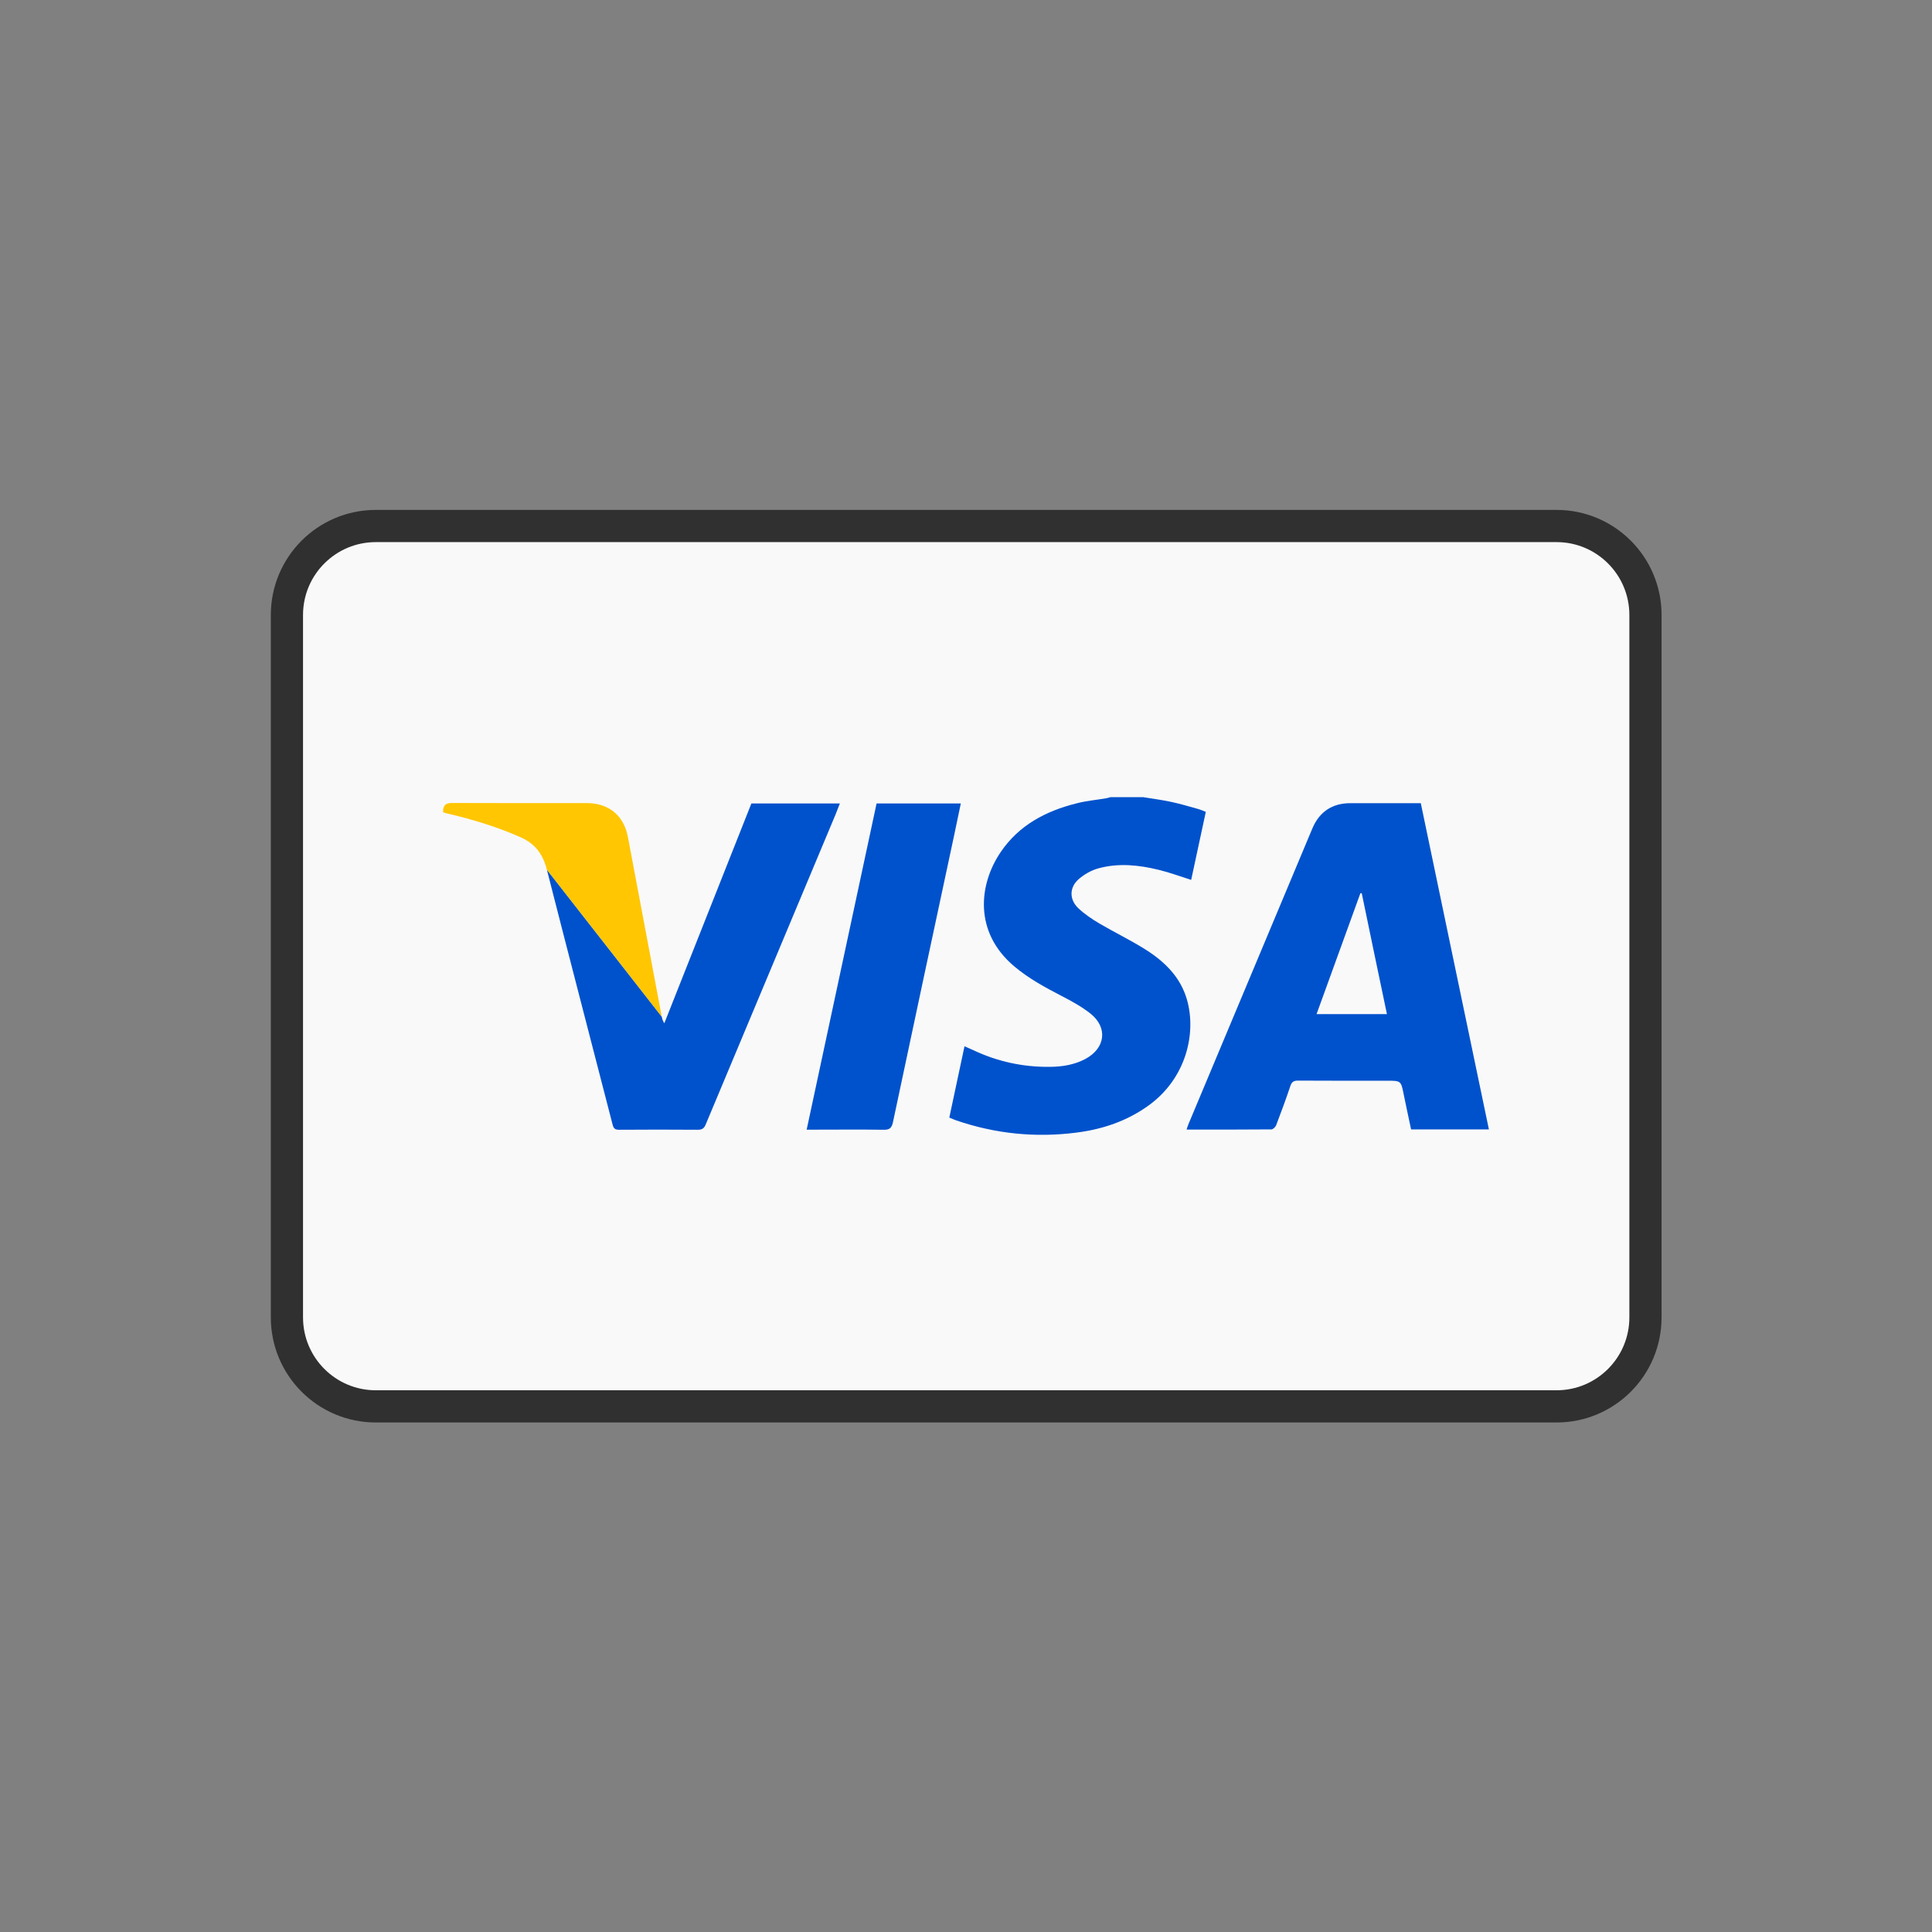
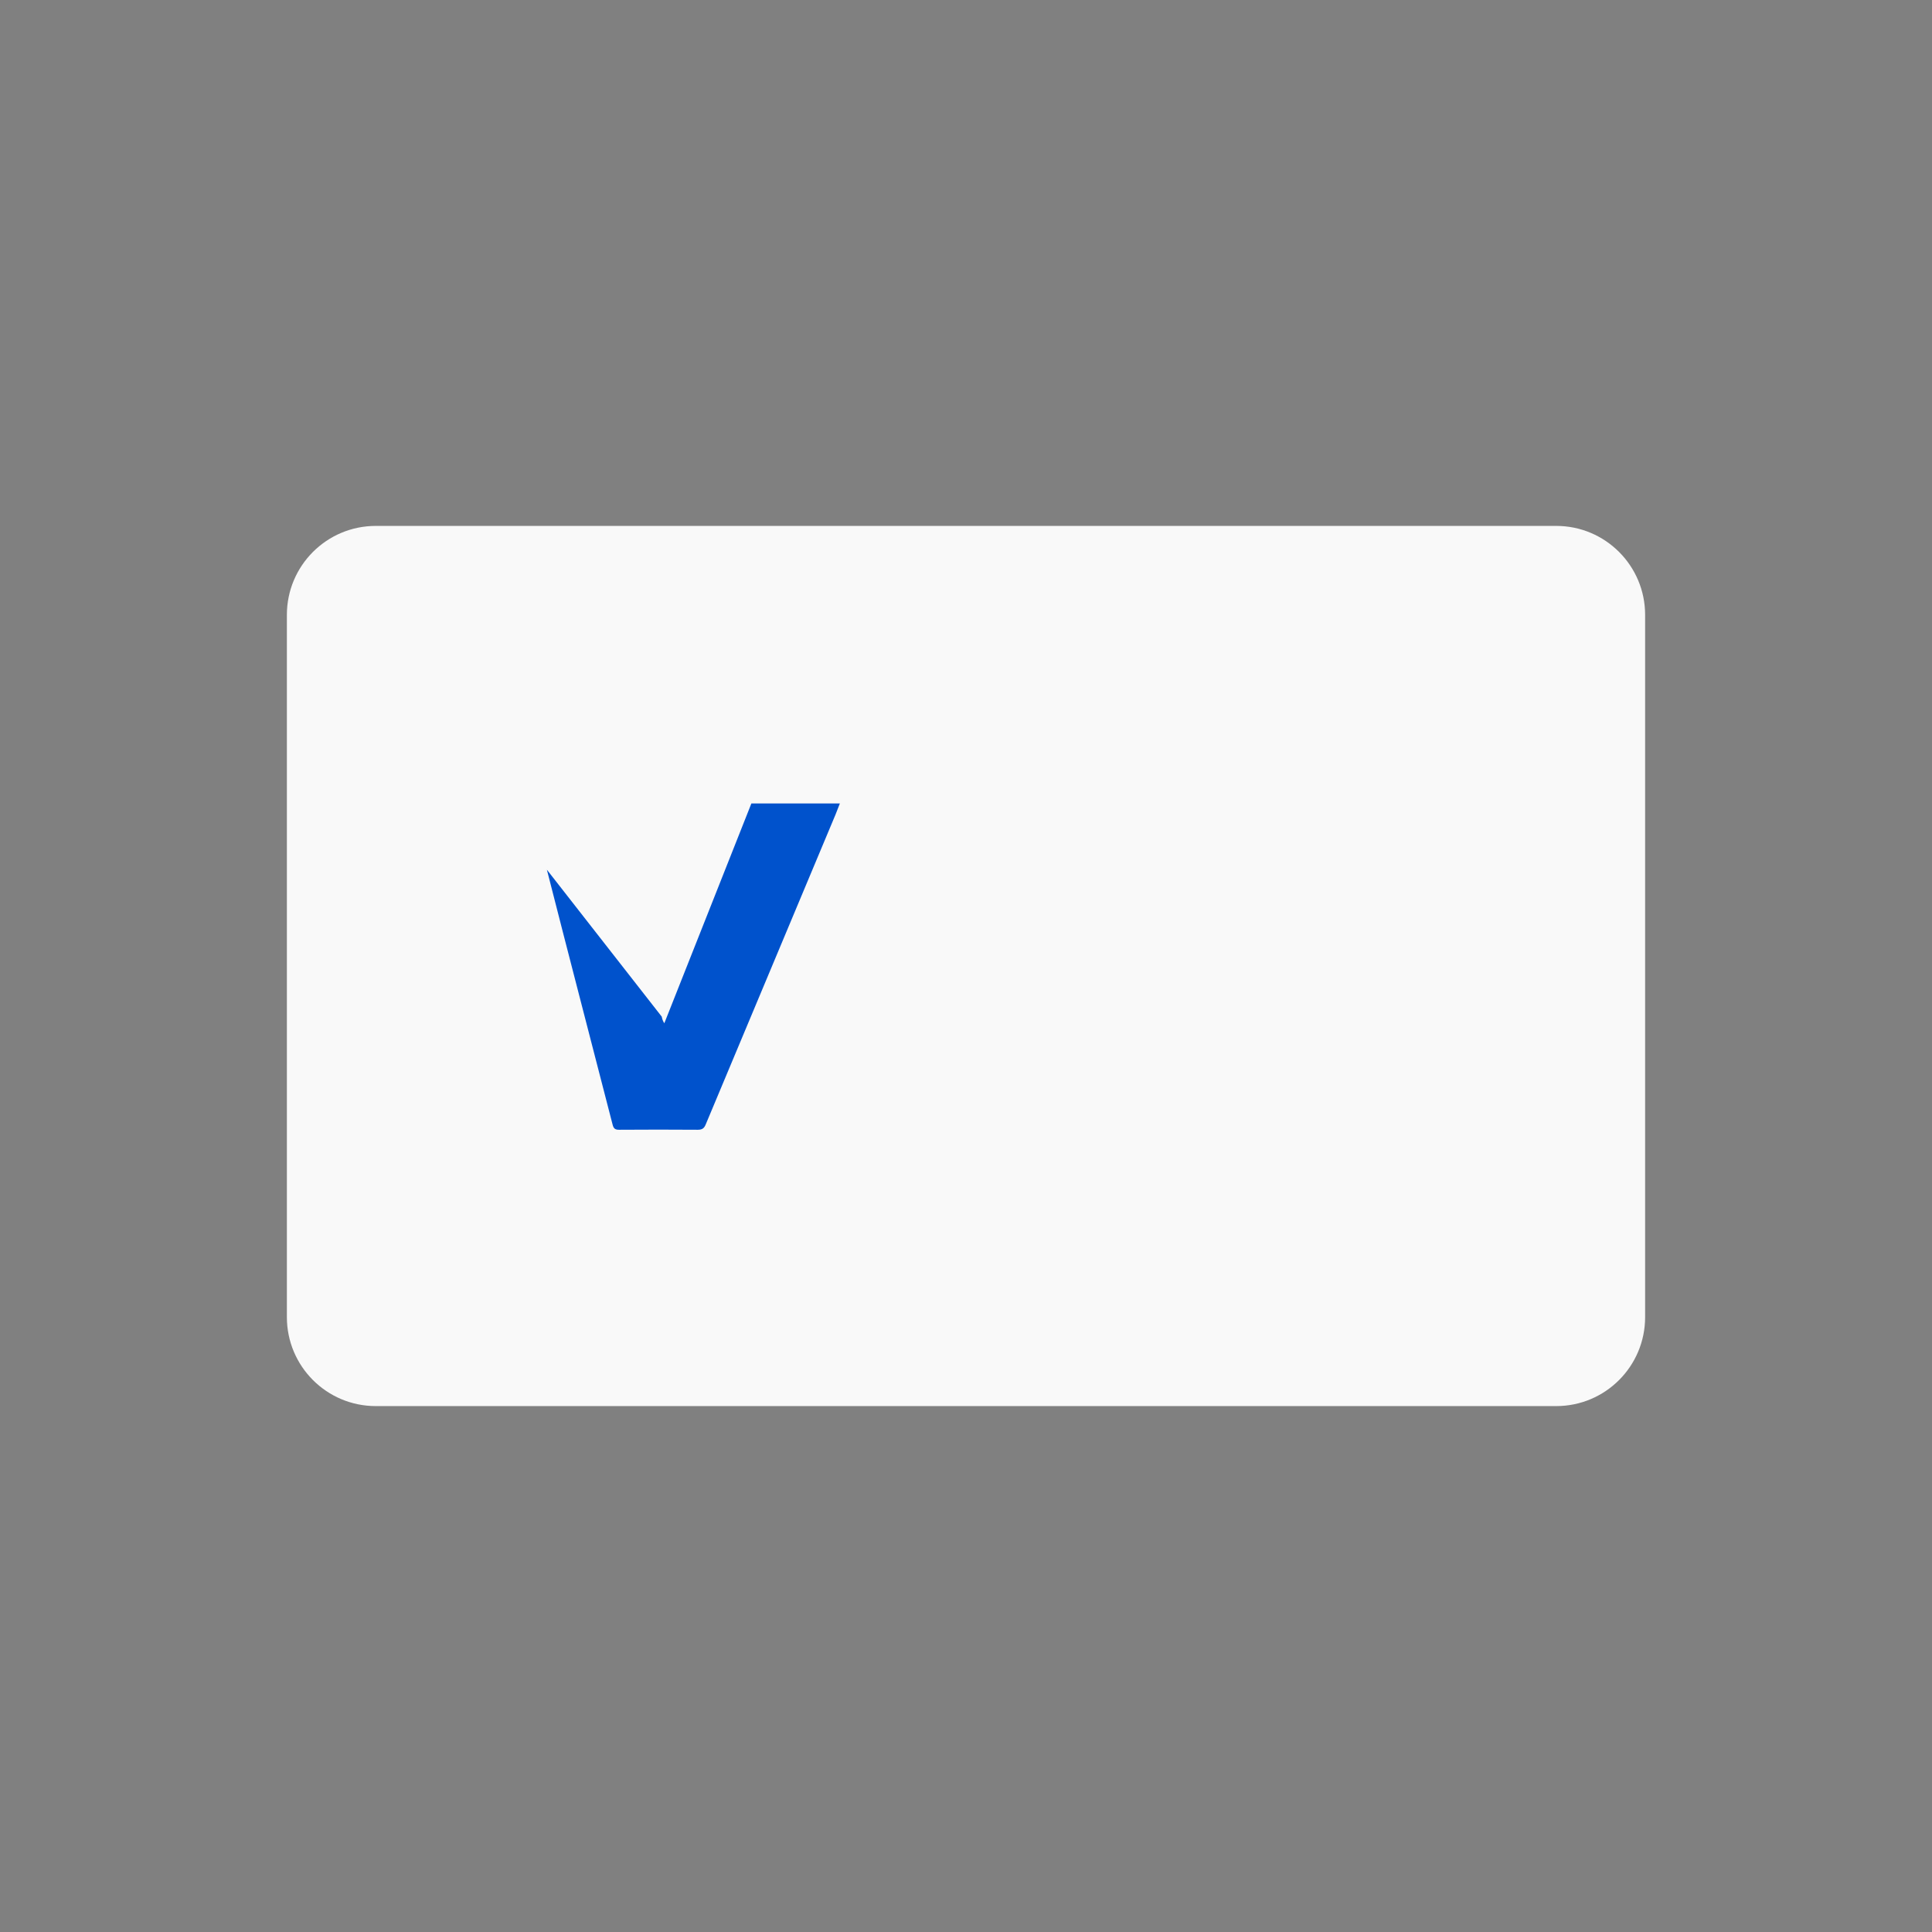
<svg xmlns="http://www.w3.org/2000/svg" width="80px" height="80px" viewBox="0 0 80 80">
  <rect x="0" y="0" width="80" height="80" fill="#808080" stroke="none" />
  <g id="surface1">
    <path style=" stroke:none;fill-rule:nonzero;fill:rgb(97.647%,97.647%,97.647%);fill-opacity:1;" d="M 64.441 58.223 L 15.559 58.223 C 13.527 58.223 11.879 56.574 11.879 54.539 L 11.879 25.461 C 11.879 23.426 13.527 21.777 15.559 21.777 L 64.441 21.777 C 66.473 21.777 68.121 23.426 68.121 25.461 L 68.121 54.539 C 68.121 56.574 66.473 58.223 64.441 58.223 Z M 64.441 58.223 " />
    <path style=" stroke:none;fill-rule:nonzero;fill:rgb(0%,32.157%,80%);fill-opacity:1;" d="M 27.402 42.098 C 27.418 42.184 27.441 42.27 27.508 42.371 C 28.711 39.336 29.914 36.301 31.113 33.27 C 32.332 33.27 33.543 33.27 34.777 33.27 C 34.711 33.434 34.656 33.582 34.598 33.727 C 32.805 38.004 31.012 42.281 29.223 46.559 C 29.156 46.723 29.074 46.781 28.891 46.781 C 27.809 46.773 26.727 46.773 25.641 46.781 C 25.48 46.781 25.41 46.742 25.367 46.57 C 24.461 43.051 23.543 39.535 22.645 36.012 " />
-     <path style=" stroke:none;fill-rule:nonzero;fill:rgb(100%,77.647%,0.392%);fill-opacity:1;" d="M 22.645 36.012 C 22.484 35.379 22.168 34.941 21.562 34.672 C 20.57 34.23 19.539 33.922 18.484 33.676 C 18.438 33.668 18.395 33.648 18.348 33.633 C 18.348 33.602 18.348 33.57 18.348 33.535 C 18.379 33.27 18.547 33.246 18.781 33.25 C 20.617 33.258 22.453 33.254 24.293 33.254 C 25.203 33.254 25.832 33.762 26 34.66 C 26.469 37.137 26.934 39.617 27.402 42.098 " />
-     <path style=" stroke:none;fill-rule:nonzero;fill:rgb(0%,32.157%,80%);fill-opacity:1;" d="M 47.332 33.008 C 47.723 33.074 48.117 33.121 48.508 33.207 C 48.891 33.289 49.266 33.402 49.645 33.508 C 49.734 33.535 49.82 33.574 49.93 33.617 C 49.727 34.562 49.527 35.496 49.324 36.434 C 48.863 36.289 48.426 36.125 47.973 36.016 C 47.152 35.816 46.32 35.73 45.496 35.953 C 45.199 36.031 44.902 36.199 44.668 36.402 C 44.273 36.746 44.273 37.25 44.652 37.609 C 44.914 37.855 45.219 38.059 45.527 38.242 C 46.141 38.602 46.785 38.914 47.387 39.289 C 48.203 39.797 48.879 40.441 49.152 41.402 C 49.547 42.797 49.113 44.656 47.559 45.777 C 46.664 46.422 45.652 46.762 44.578 46.898 C 42.883 47.117 41.219 46.949 39.602 46.395 C 39.512 46.363 39.422 46.324 39.309 46.277 C 39.52 45.297 39.727 44.32 39.938 43.324 C 40.074 43.383 40.191 43.434 40.309 43.488 C 41.309 43.961 42.367 44.188 43.473 44.176 C 43.98 44.172 44.477 44.094 44.938 43.852 C 45.773 43.406 45.887 42.551 45.148 41.965 C 44.785 41.68 44.371 41.453 43.961 41.242 C 43.277 40.887 42.602 40.523 42.008 40.023 C 40.309 38.602 40.527 36.609 41.445 35.27 C 42.199 34.164 43.309 33.582 44.574 33.266 C 44.977 33.16 45.395 33.125 45.801 33.055 C 45.863 33.047 45.922 33.023 45.984 33.008 C 46.434 33.008 46.883 33.008 47.332 33.008 Z M 47.332 33.008 " />
-     <path style=" stroke:none;fill-rule:nonzero;fill:rgb(0%,32.157%,80%);fill-opacity:1;" d="M 61.652 46.766 C 60.559 46.766 59.508 46.766 58.43 46.766 C 58.328 46.285 58.223 45.801 58.125 45.32 C 58.012 44.75 58.012 44.75 57.426 44.75 C 56.199 44.75 54.973 44.754 53.742 44.746 C 53.574 44.746 53.488 44.797 53.434 44.961 C 53.25 45.508 53.051 46.051 52.844 46.59 C 52.816 46.664 52.715 46.766 52.645 46.766 C 51.484 46.777 50.32 46.773 49.133 46.773 C 49.164 46.688 49.18 46.621 49.207 46.559 C 50.918 42.473 52.629 38.391 54.34 34.309 C 54.629 33.617 55.164 33.258 55.91 33.258 C 56.871 33.258 57.832 33.258 58.832 33.258 C 59.77 37.754 60.707 42.246 61.652 46.766 Z M 57.43 41.992 C 57.074 40.301 56.73 38.645 56.387 36.988 C 56.367 36.988 56.348 36.984 56.332 36.984 C 55.73 38.645 55.129 40.305 54.516 41.992 C 55.504 41.992 56.438 41.992 57.43 41.992 Z M 57.43 41.992 " />
-     <path style=" stroke:none;fill-rule:nonzero;fill:rgb(0%,32.157%,80%);fill-opacity:1;" d="M 33.402 46.777 C 34.375 42.25 35.336 37.758 36.297 33.27 C 37.465 33.27 38.609 33.27 39.785 33.27 C 39.691 33.715 39.602 34.145 39.512 34.574 C 38.664 38.535 37.816 42.496 36.977 46.461 C 36.922 46.715 36.832 46.789 36.574 46.781 C 35.621 46.766 34.664 46.777 33.711 46.777 C 33.621 46.777 33.535 46.777 33.402 46.777 Z M 33.402 46.777 " />
-     <path style="fill:none;stroke-width:0.8;stroke-linecap:round;stroke-linejoin:round;stroke:rgb(18.824%,18.824%,18.824%);stroke-opacity:1;stroke-miterlimit:10;" d="M 38.665 34.934 L 9.335 34.934 C 8.116 34.934 7.127 33.945 7.127 32.723 L 7.127 15.277 C 7.127 14.055 8.116 13.066 9.335 13.066 L 38.665 13.066 C 39.884 13.066 40.873 14.055 40.873 15.277 L 40.873 32.723 C 40.873 33.945 39.884 34.934 38.665 34.934 Z M 38.665 34.934 " transform="matrix(1.667,0,0,1.667,0,0)" />
  </g>
</svg>